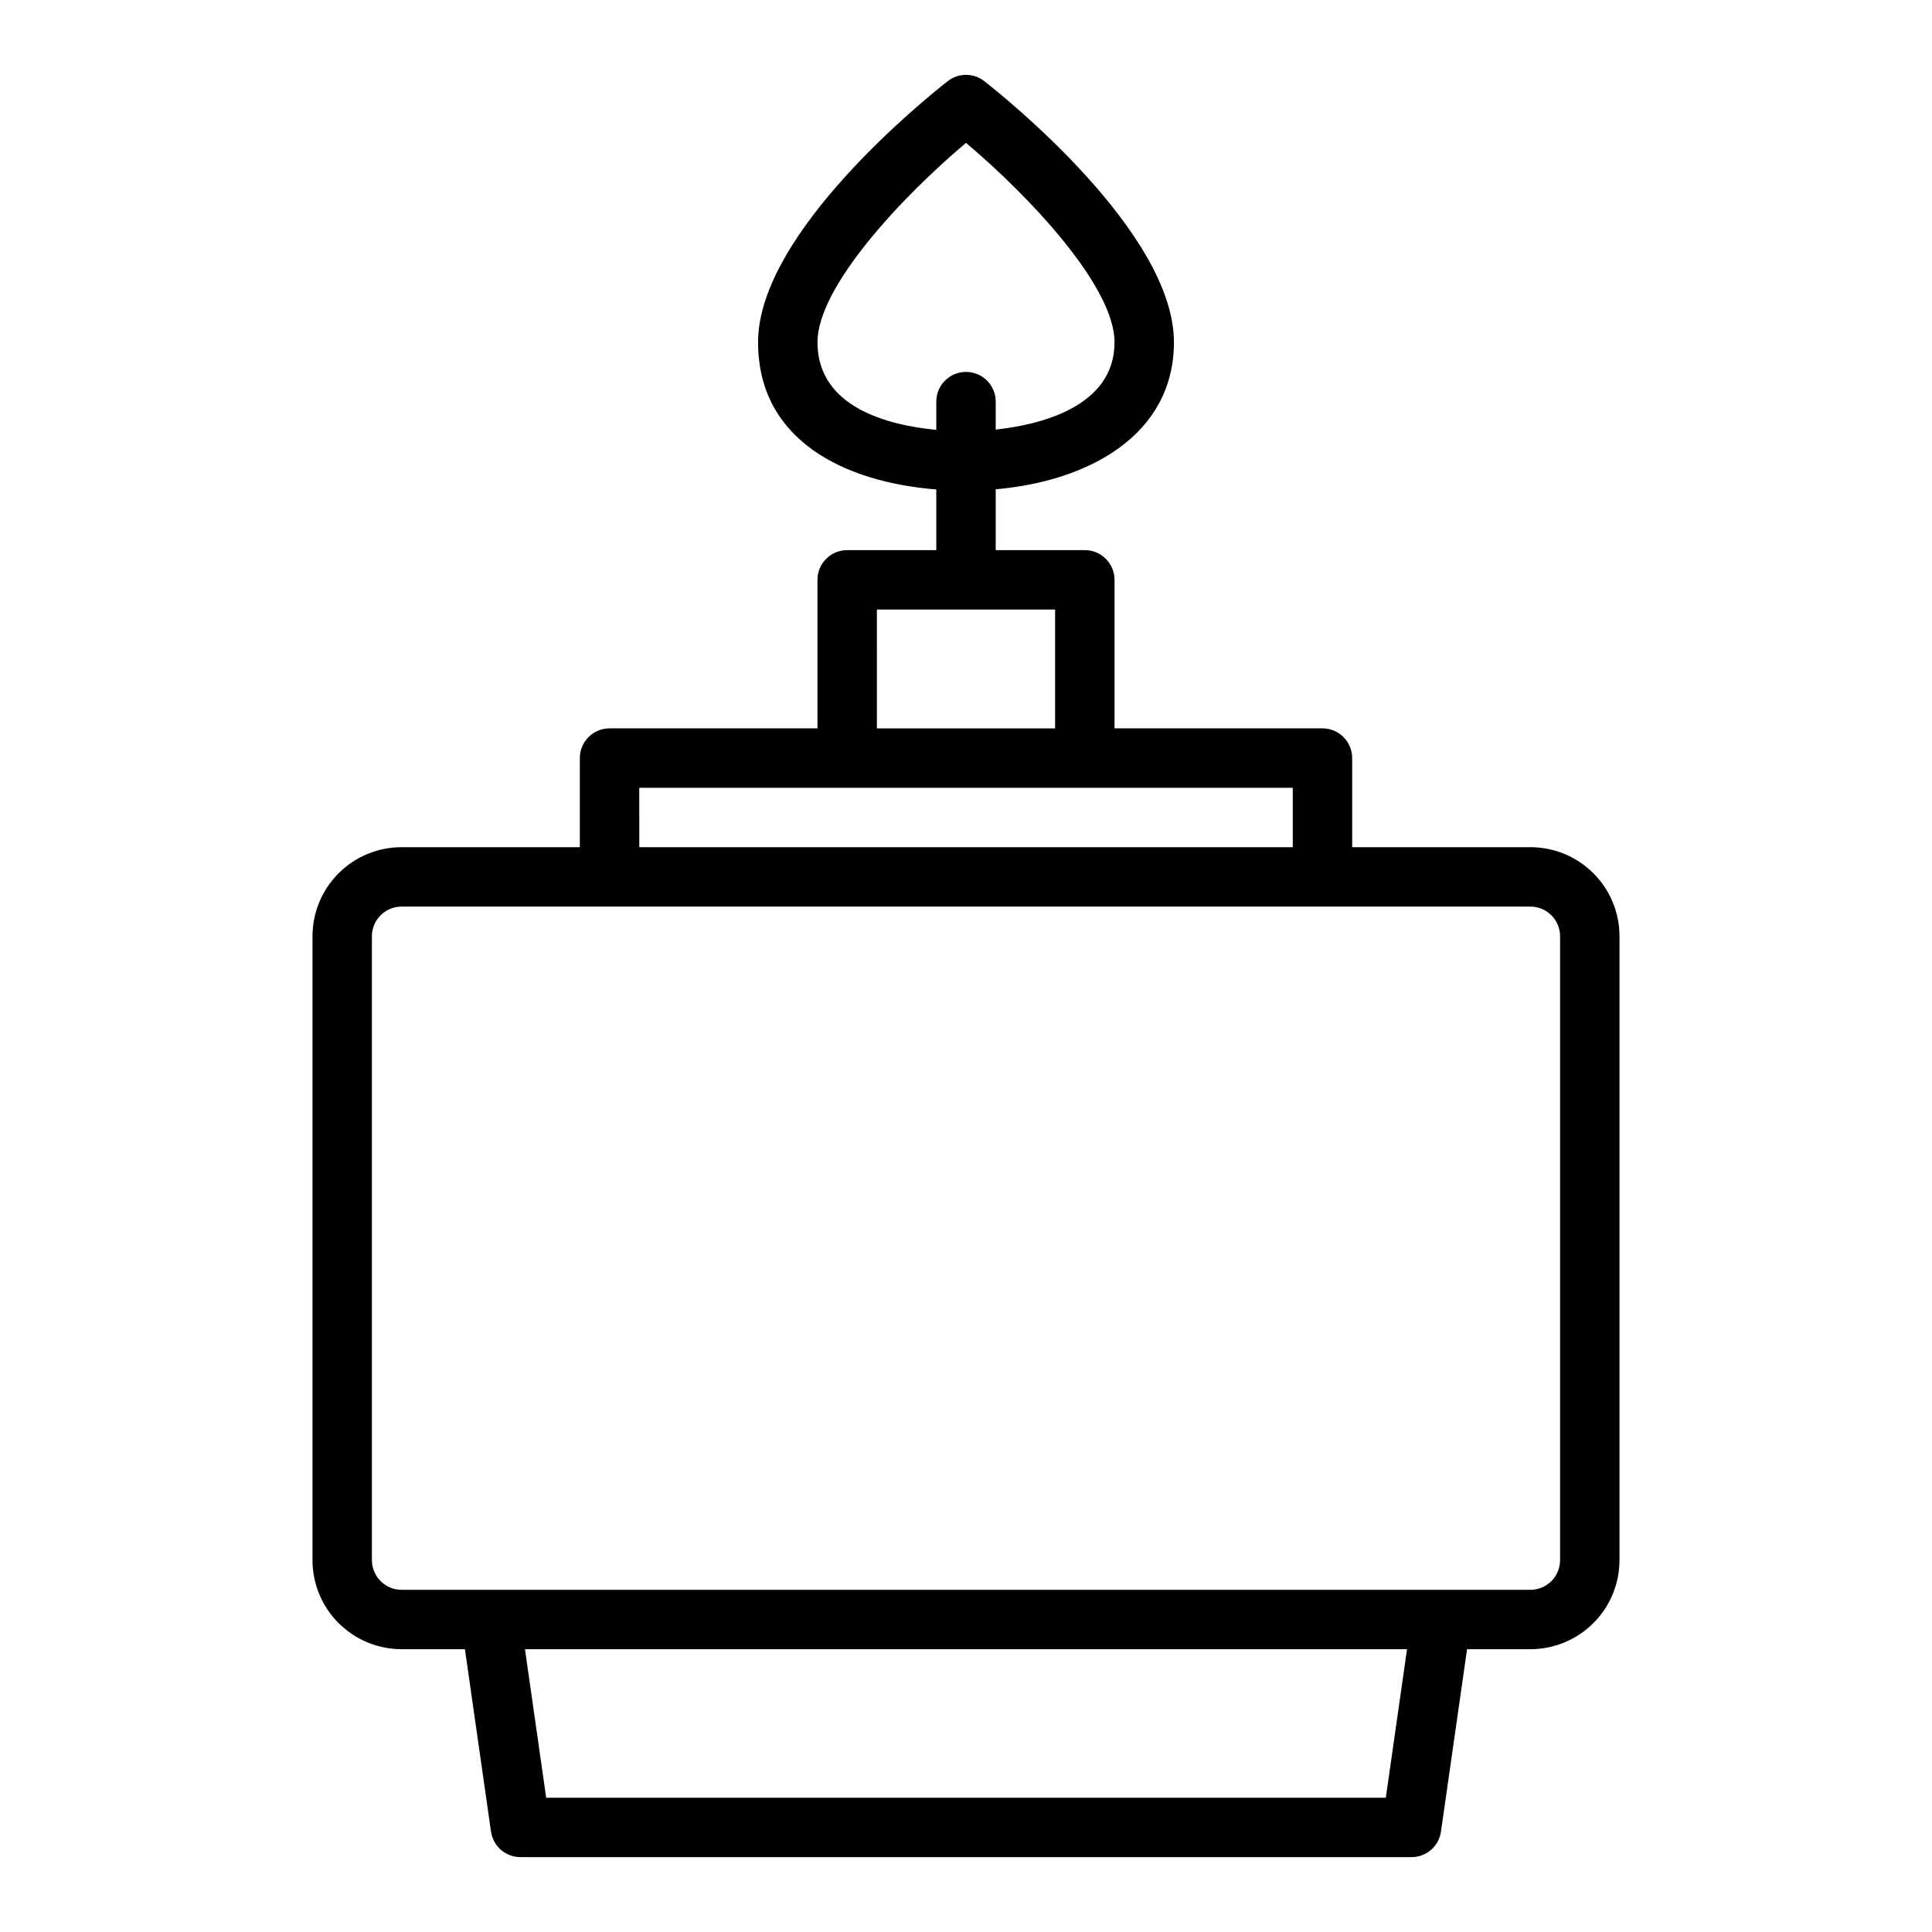
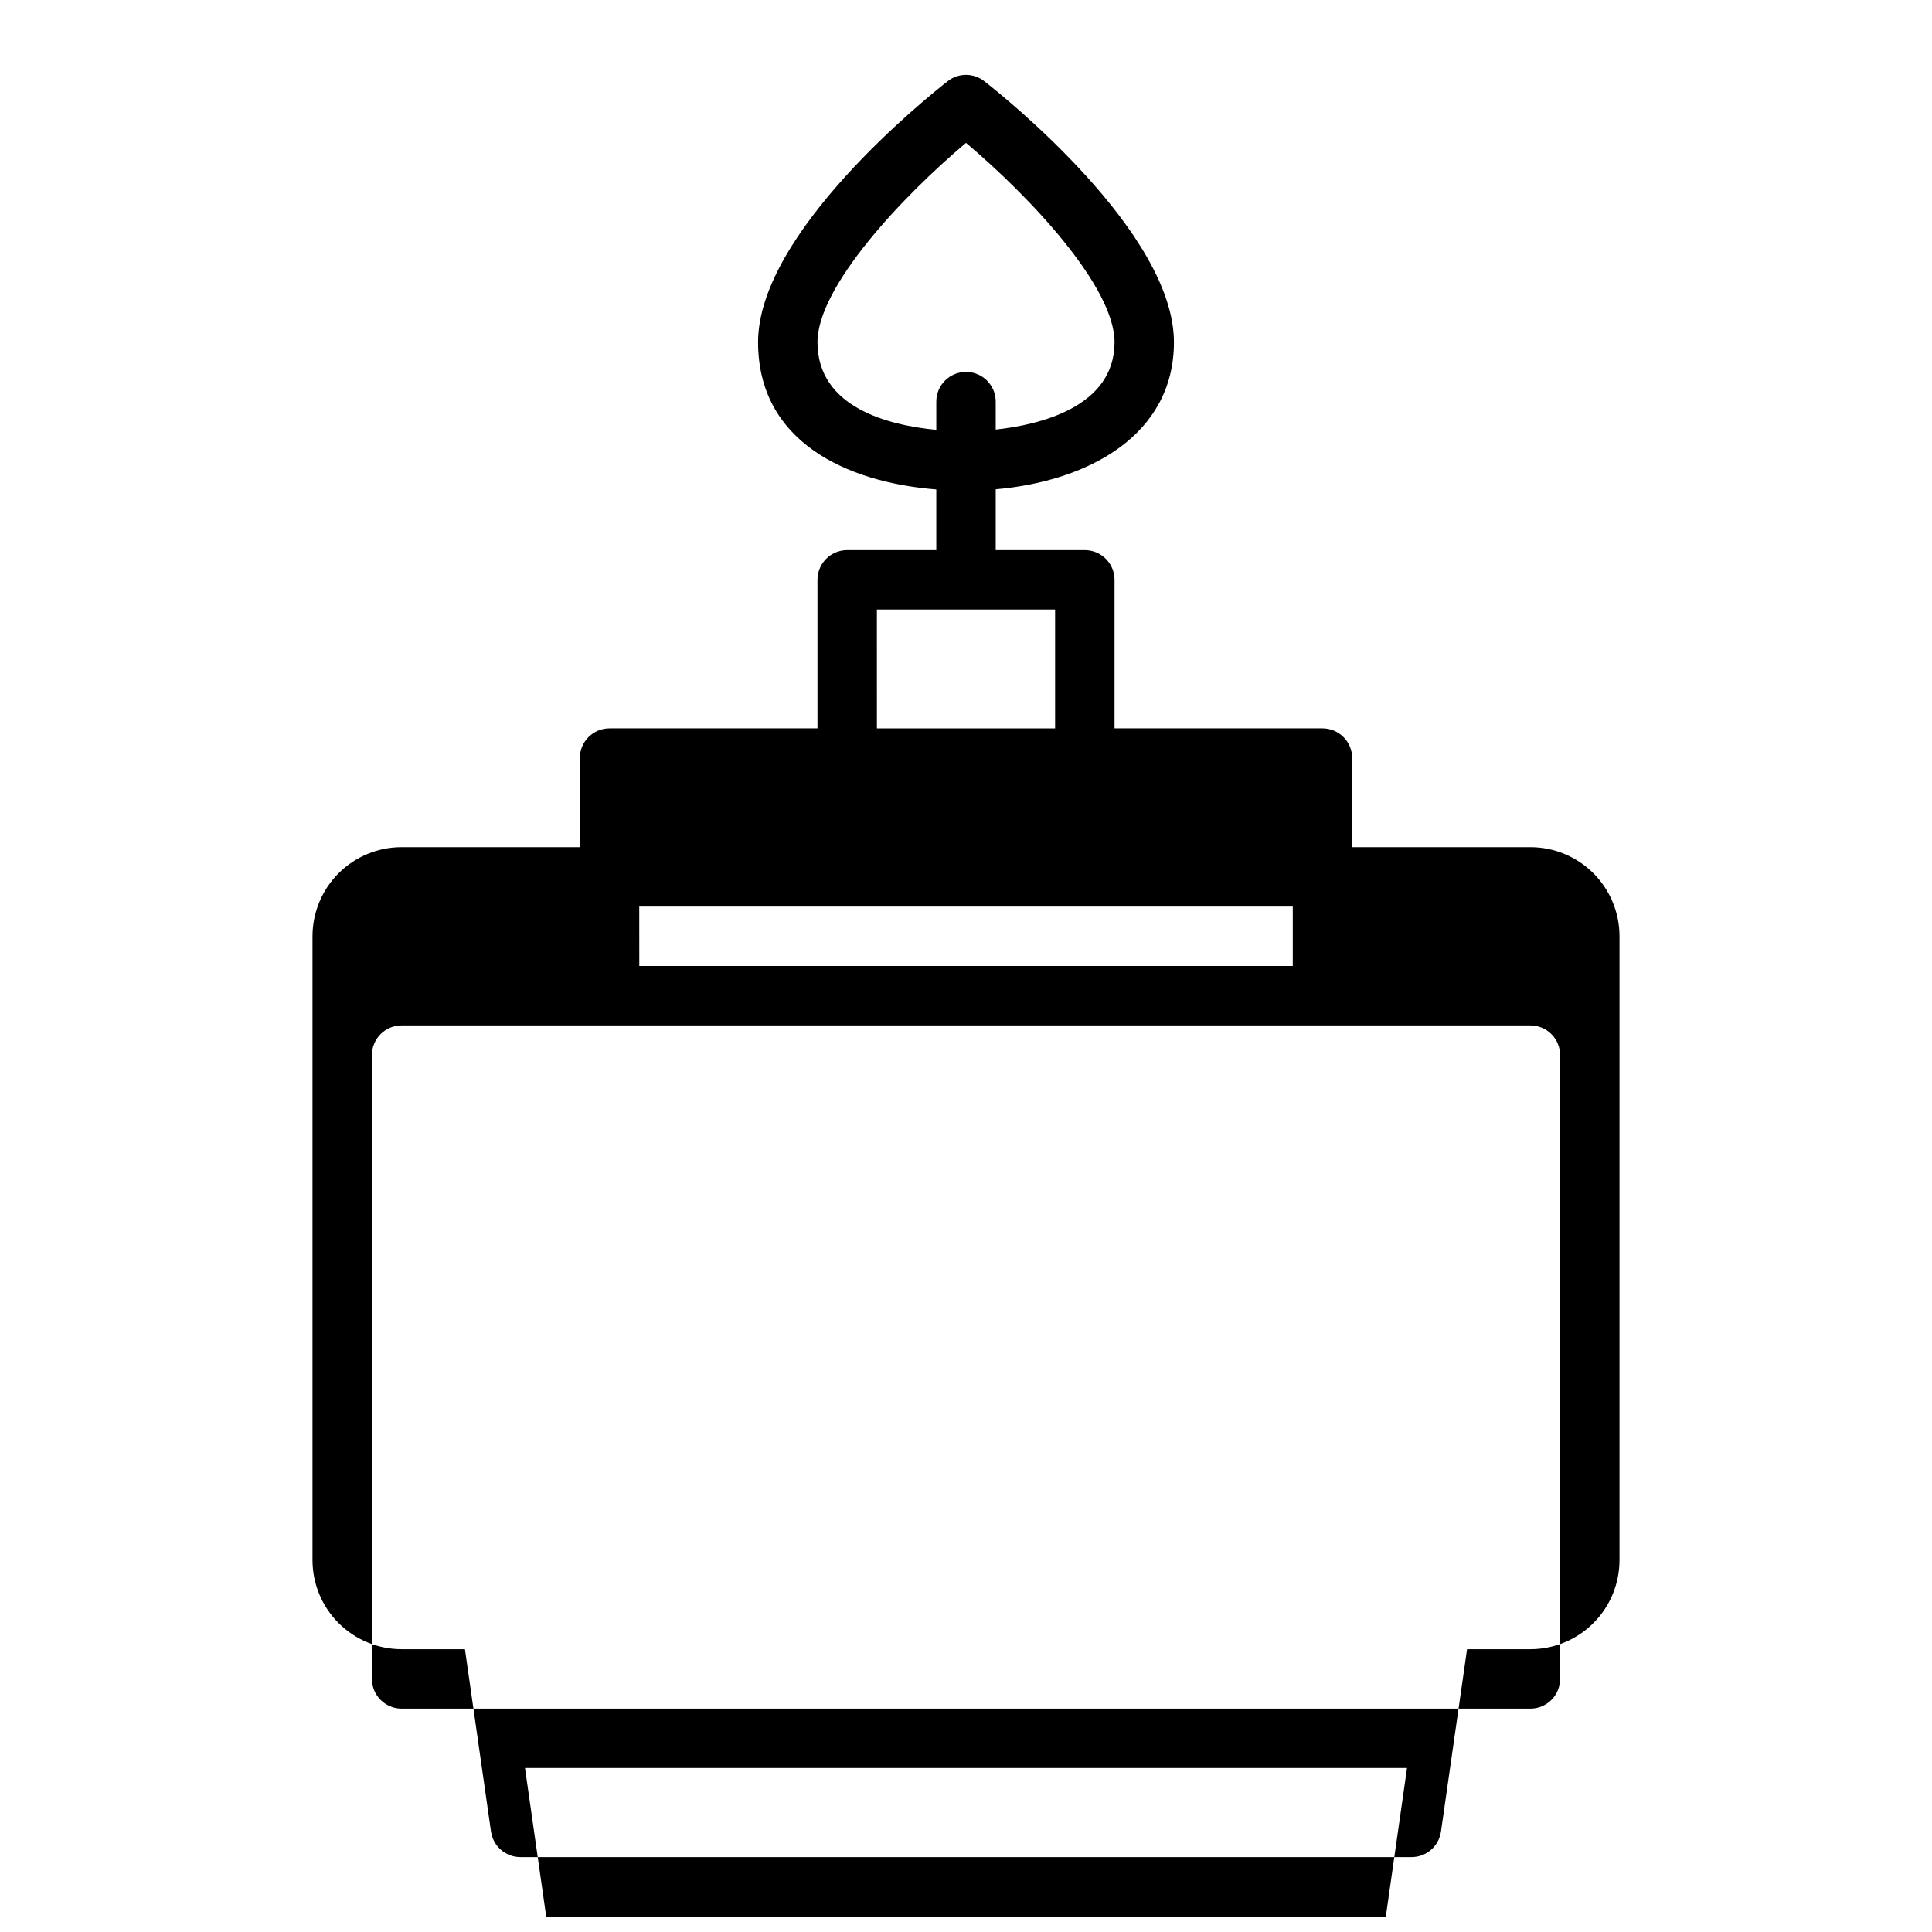
<svg xmlns="http://www.w3.org/2000/svg" fill="#000000" width="800px" height="800px" version="1.1" viewBox="144 144 512 512">
-   <path d="m549.57 368.51h-47.23v-23.617c0-2.09-0.832-4.09-2.309-5.566-1.473-1.477-3.477-2.305-5.566-2.305h-55.102v-39.359c0-2.09-0.832-4.094-2.305-5.566-1.477-1.477-3.481-2.309-5.566-2.309h-23.617v-16.121c24.609-2.133 47.23-14.398 47.23-38.98 0-29.078-45.113-65.156-50.262-69.18-2.848-2.223-6.836-2.223-9.684 0-5.148 4.019-50.262 40.098-50.262 69.18 0 26.168 23.152 37.117 47.23 39.023v16.078h-23.613c-4.348 0-7.875 3.527-7.875 7.875v39.359h-55.102c-4.348 0-7.871 3.523-7.871 7.871v23.617h-47.234c-6.262 0-12.27 2.488-16.699 6.914-4.43 4.43-6.918 10.438-6.918 16.699v165.31c0 6.266 2.488 12.273 6.918 16.699 4.43 4.43 10.438 6.918 16.699 6.918h16.781l6.91 48.352h0.004c0.555 3.875 3.879 6.754 7.793 6.754h236.16c3.918 0 7.238-2.879 7.793-6.754l6.914-48.352h16.781c6.266 0 12.27-2.488 16.699-6.918 4.43-4.426 6.918-10.434 6.918-16.699v-165.31c0-6.262-2.488-12.27-6.918-16.699-4.43-4.426-10.434-6.914-16.699-6.914zm-188.93-133.82c0-14.711 22.441-38.574 39.359-52.828 16.918 14.254 39.363 38.113 39.363 52.828 0 17.207-19.844 21.883-31.488 23.152v-7.41c0-4.348-3.523-7.871-7.871-7.871s-7.875 3.523-7.875 7.871v7.484c-12.445-1.188-31.488-5.801-31.488-23.227zm15.742 70.848h47.23v31.488h-47.227zm-62.977 47.23h173.19v15.742l-173.18 0.004zm197.85 267.65h-222.51l-5.621-39.359h233.75zm46.184-62.977c0 2.09-0.828 4.09-2.305 5.566-1.477 1.477-3.477 2.309-5.566 2.309h-299.14c-4.348 0-7.871-3.527-7.871-7.875v-165.31c0-4.348 3.523-7.871 7.871-7.871h299.14c2.09 0 4.09 0.828 5.566 2.305 1.477 1.477 2.305 3.481 2.305 5.566z" />
+   <path d="m549.57 368.51h-47.23v-23.617c0-2.09-0.832-4.09-2.309-5.566-1.473-1.477-3.477-2.305-5.566-2.305h-55.102v-39.359c0-2.09-0.832-4.094-2.305-5.566-1.477-1.477-3.481-2.309-5.566-2.309h-23.617v-16.121c24.609-2.133 47.23-14.398 47.23-38.98 0-29.078-45.113-65.156-50.262-69.18-2.848-2.223-6.836-2.223-9.684 0-5.148 4.019-50.262 40.098-50.262 69.18 0 26.168 23.152 37.117 47.23 39.023v16.078h-23.613c-4.348 0-7.875 3.527-7.875 7.875v39.359h-55.102c-4.348 0-7.871 3.523-7.871 7.871v23.617h-47.234c-6.262 0-12.27 2.488-16.699 6.914-4.43 4.43-6.918 10.438-6.918 16.699v165.31c0 6.266 2.488 12.273 6.918 16.699 4.43 4.43 10.438 6.918 16.699 6.918h16.781l6.91 48.352h0.004c0.555 3.875 3.879 6.754 7.793 6.754h236.16c3.918 0 7.238-2.879 7.793-6.754l6.914-48.352h16.781c6.266 0 12.27-2.488 16.699-6.918 4.43-4.426 6.918-10.434 6.918-16.699v-165.31c0-6.262-2.488-12.27-6.918-16.699-4.43-4.426-10.434-6.914-16.699-6.914zm-188.93-133.82c0-14.711 22.441-38.574 39.359-52.828 16.918 14.254 39.363 38.113 39.363 52.828 0 17.207-19.844 21.883-31.488 23.152v-7.41c0-4.348-3.523-7.871-7.871-7.871s-7.875 3.523-7.875 7.871v7.484c-12.445-1.188-31.488-5.801-31.488-23.227zm15.742 70.848h47.23v31.488h-47.227m-62.977 47.23h173.19v15.742l-173.18 0.004zm197.85 267.65h-222.51l-5.621-39.359h233.75zm46.184-62.977c0 2.09-0.828 4.09-2.305 5.566-1.477 1.477-3.477 2.309-5.566 2.309h-299.14c-4.348 0-7.871-3.527-7.871-7.875v-165.31c0-4.348 3.523-7.871 7.871-7.871h299.14c2.09 0 4.09 0.828 5.566 2.305 1.477 1.477 2.305 3.481 2.305 5.566z" />
</svg>